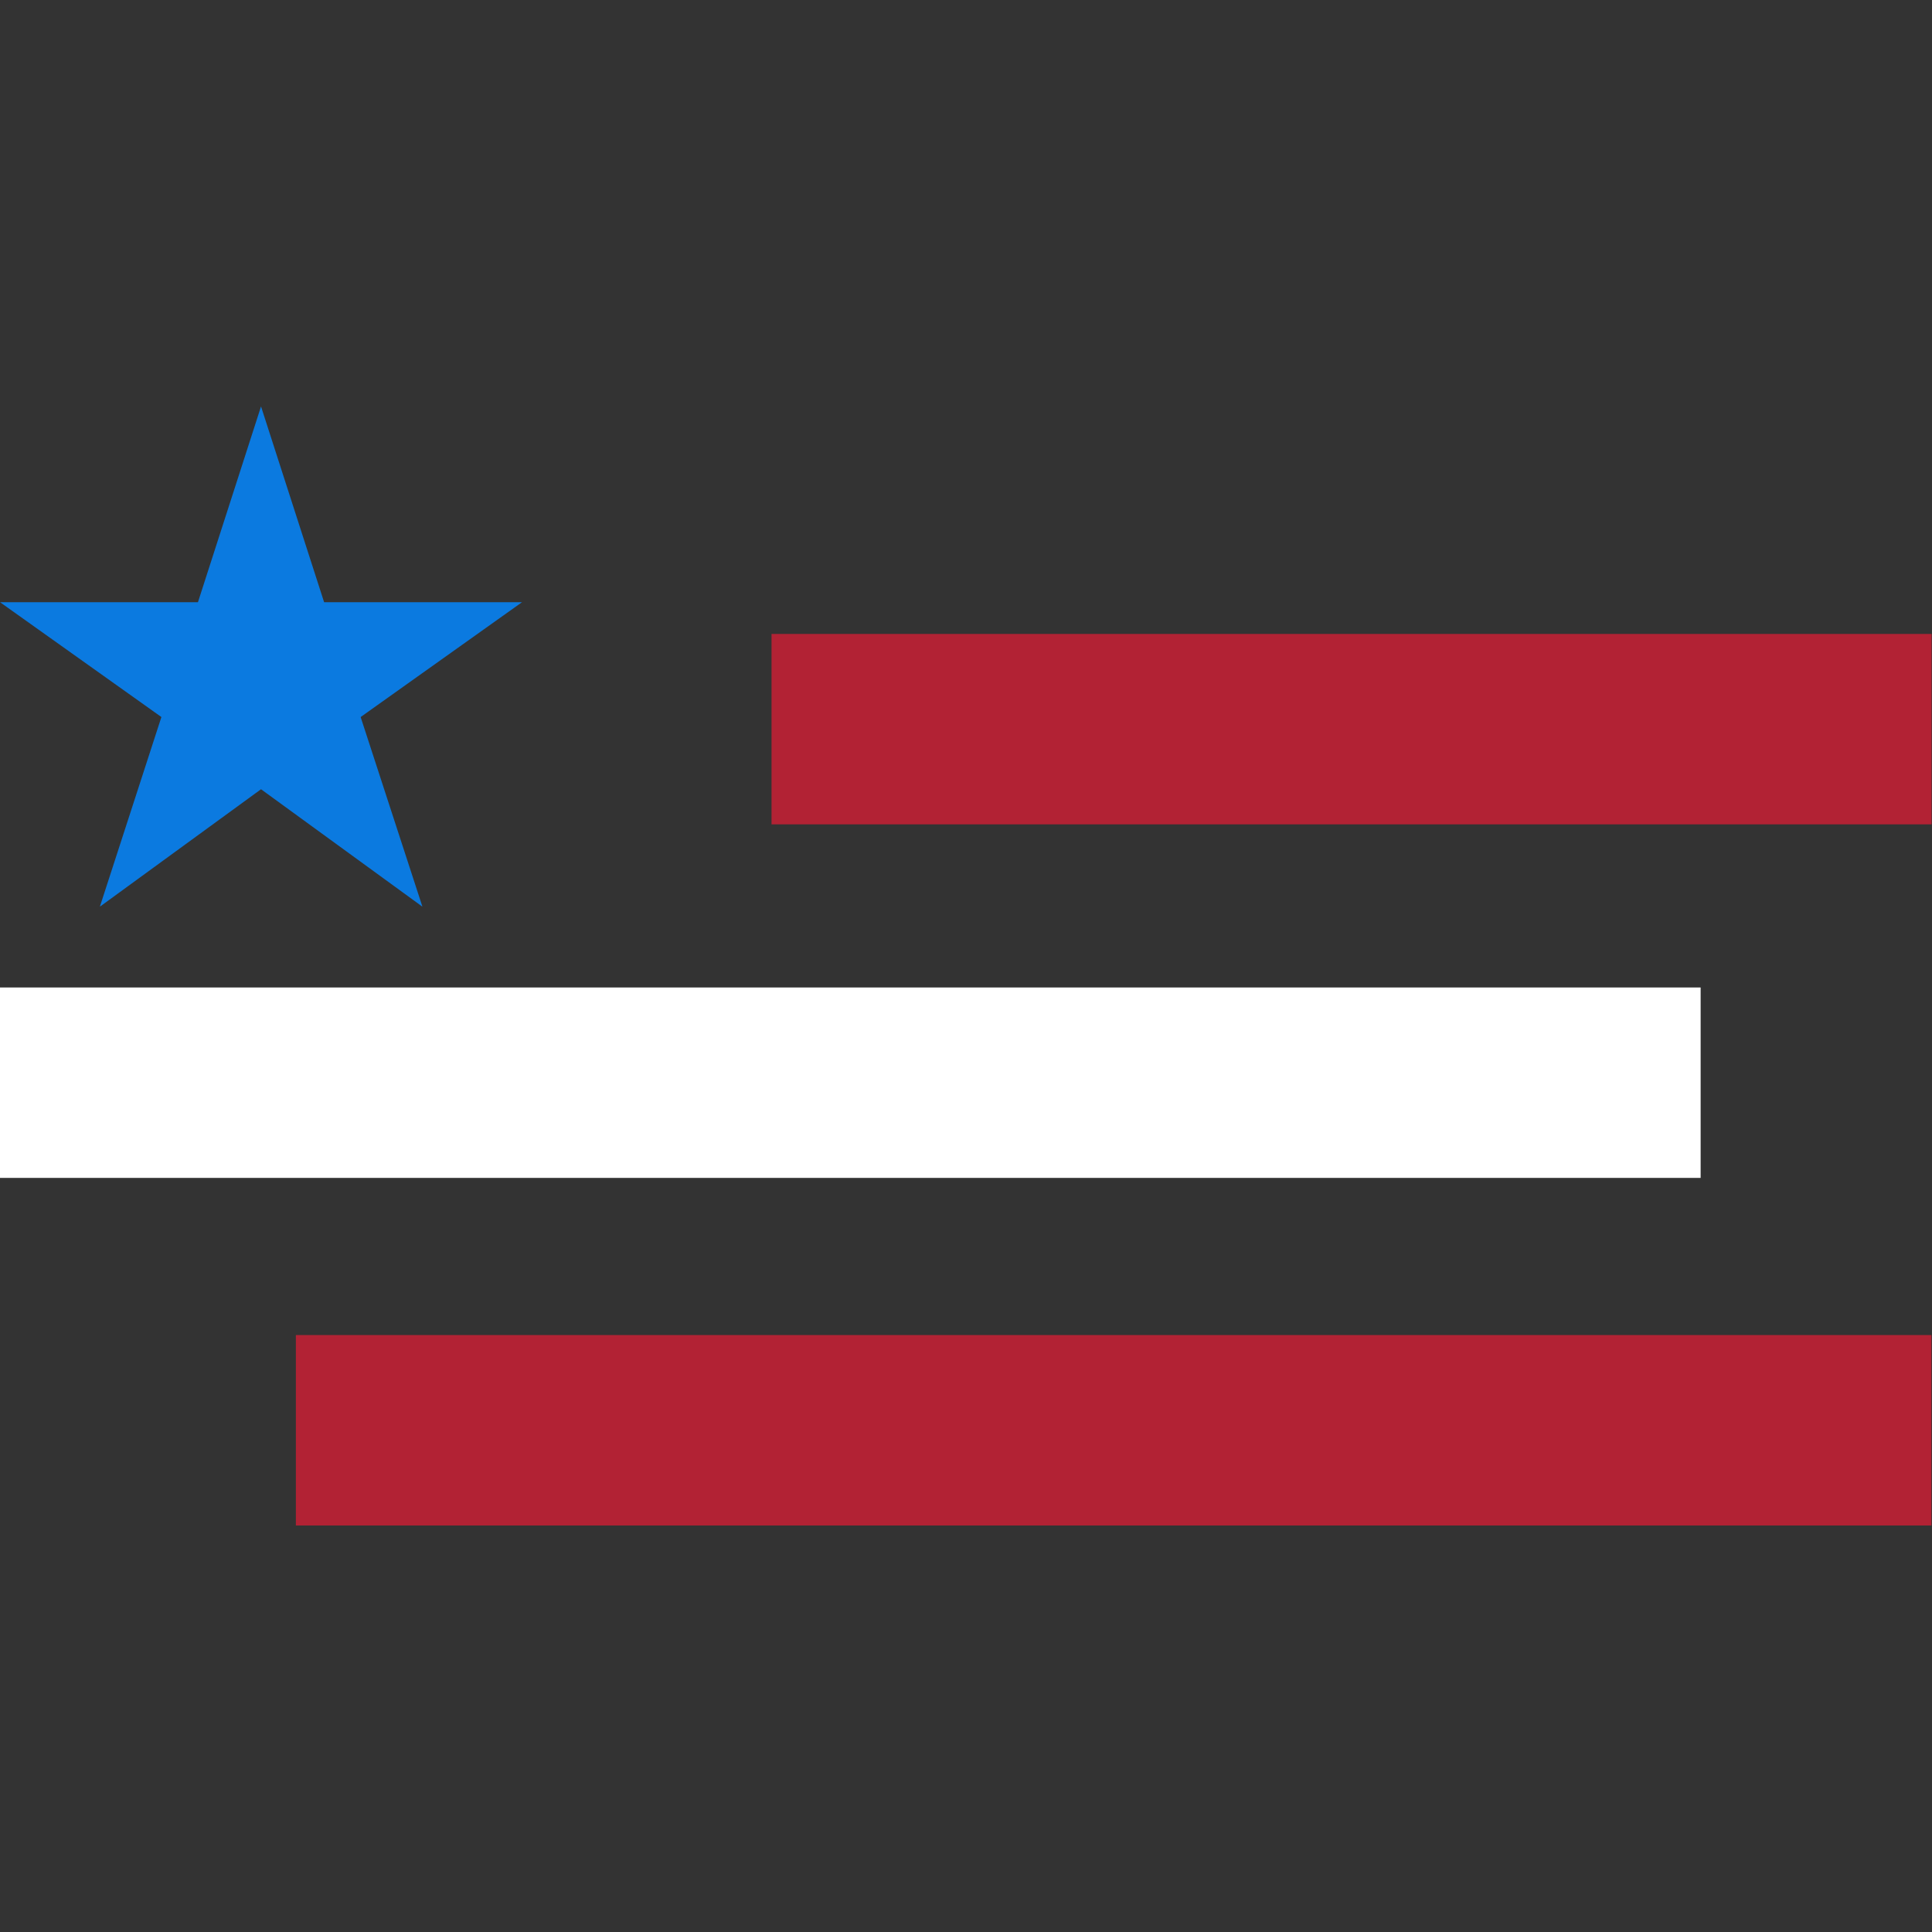
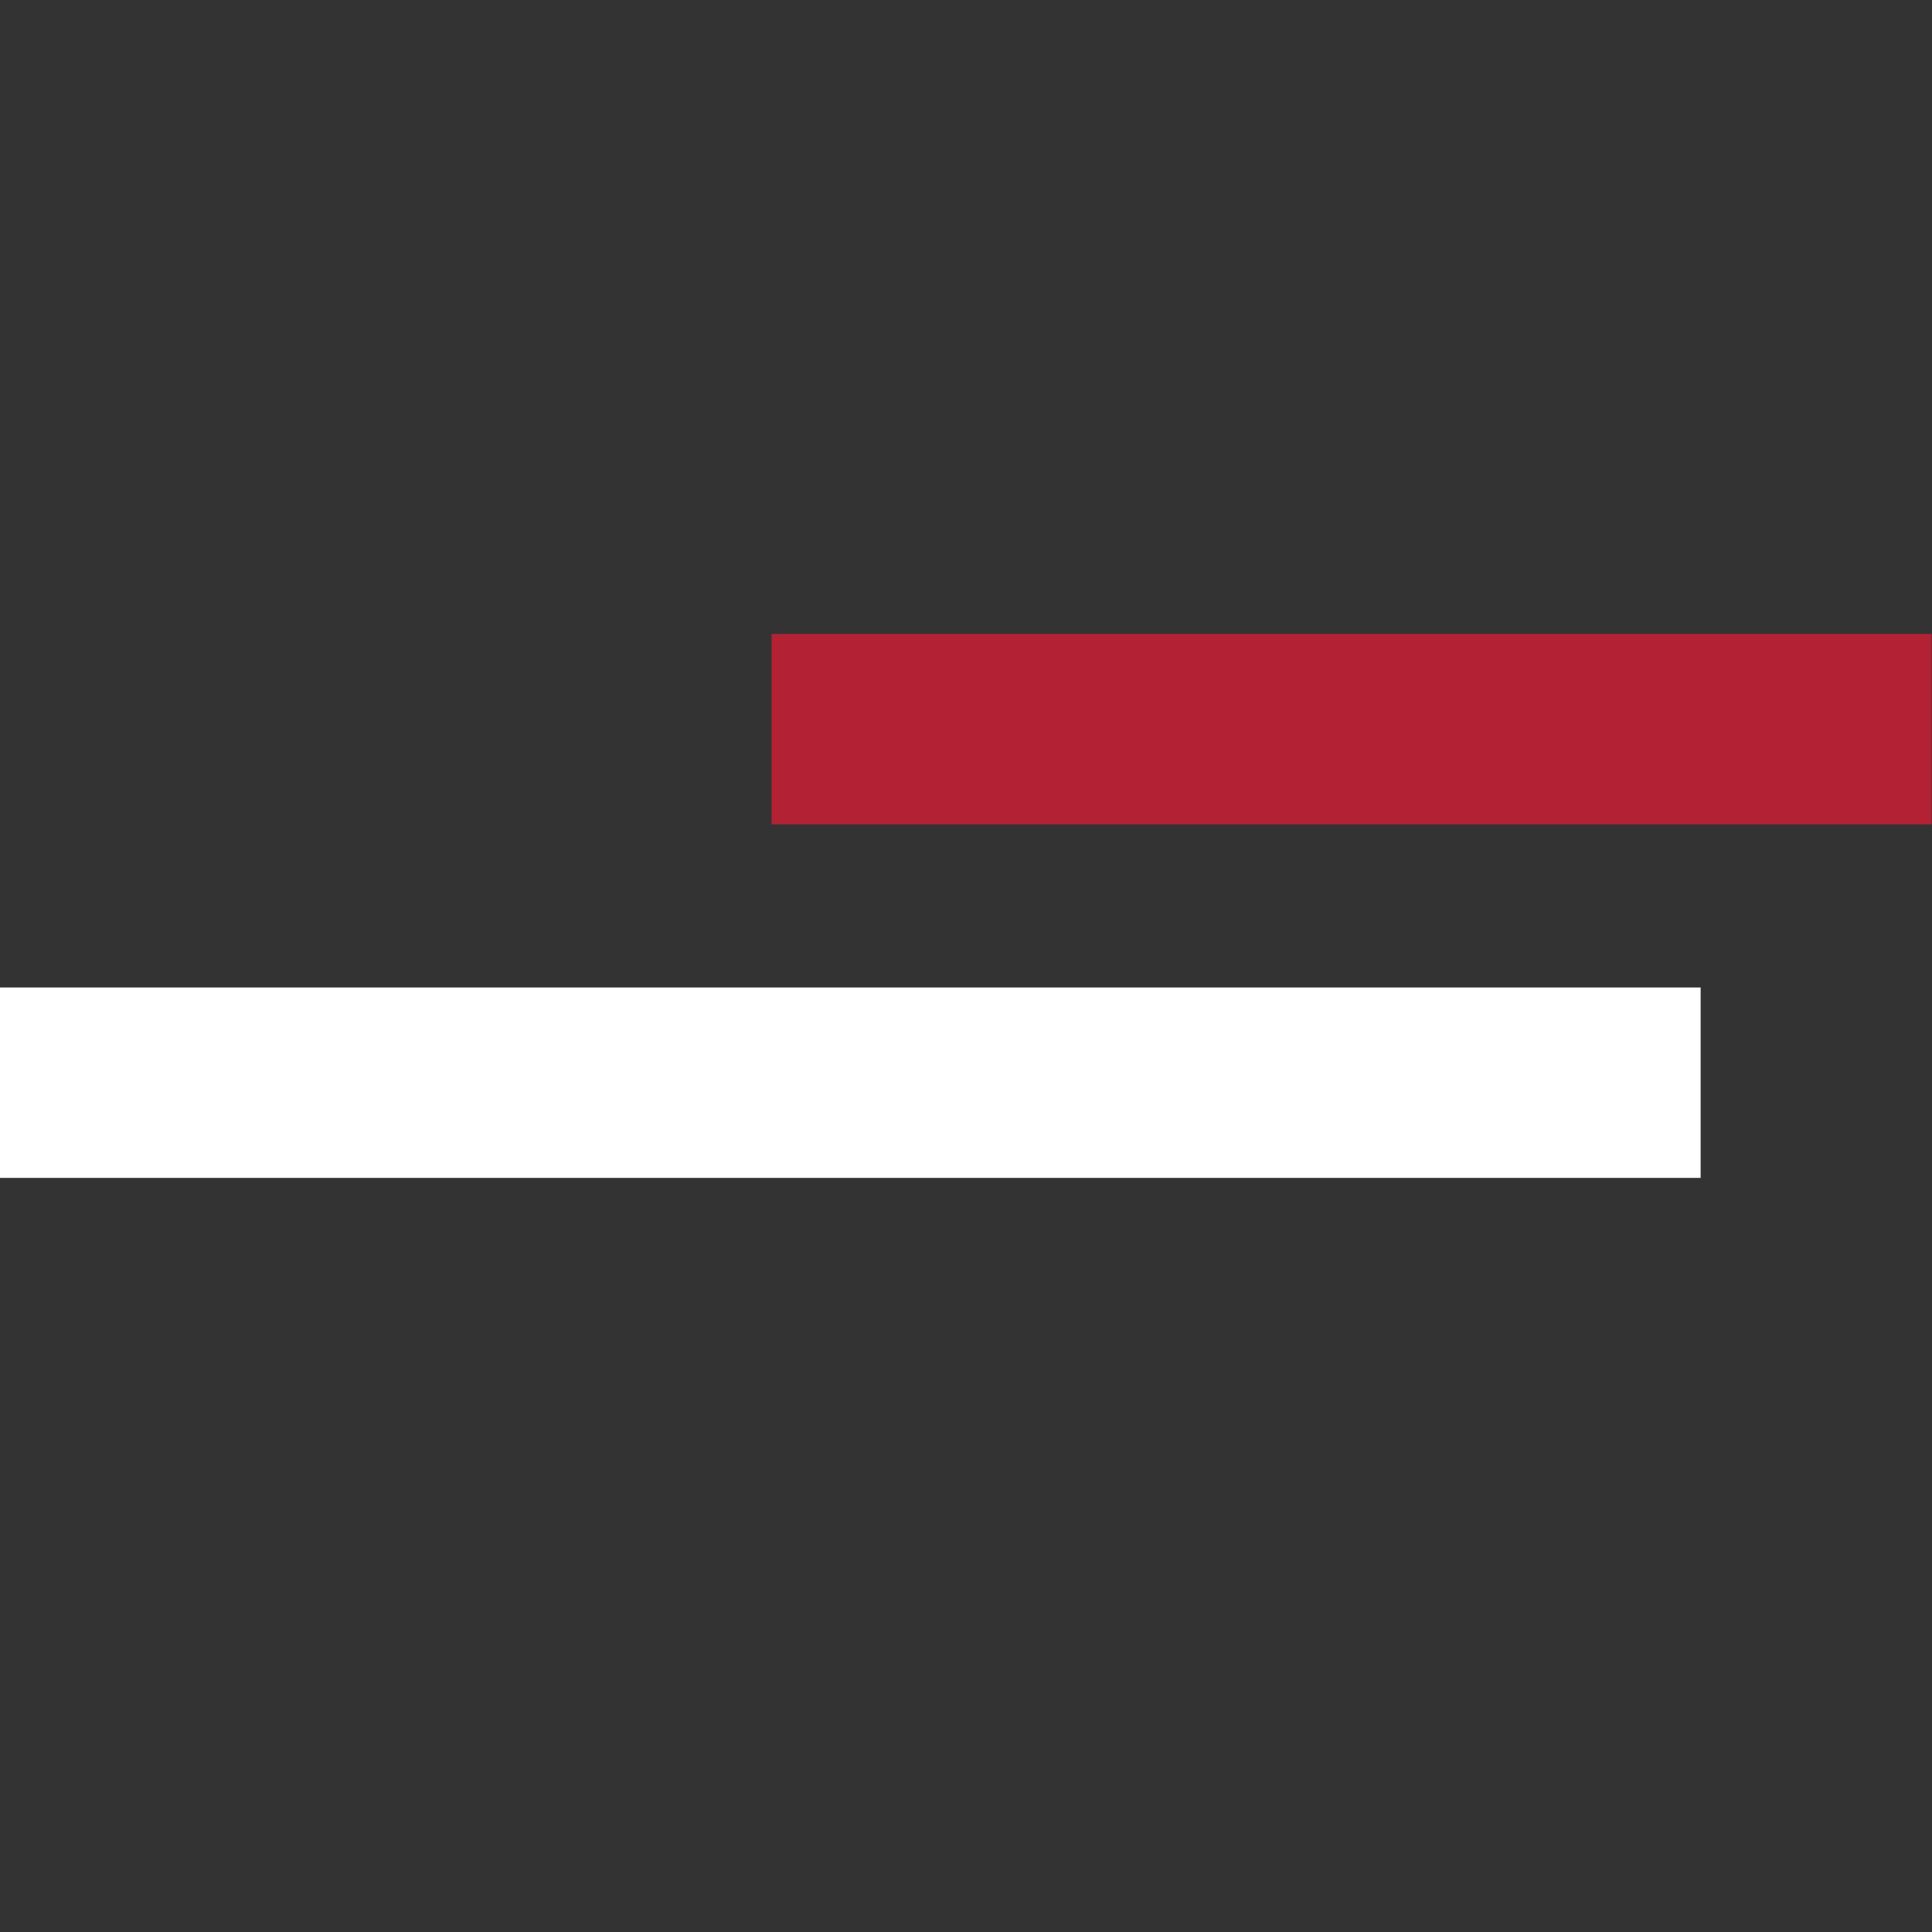
<svg xmlns="http://www.w3.org/2000/svg" width="500" viewBox="0 0 375 375" height="500" preserveAspectRatio="xMidYMid meet">
  <rect x="0" y="0" width="375" height="375" fill="#333333" stroke="none" />
  <defs>
    <clipPath id="0c72b3180c">
-       <path d="M 0 78.891 L 101.676 78.891 L 101.676 175.945 L 0 175.945 Z M 0 78.891 " clip-rule="nonzero" />
-     </clipPath>
+       </clipPath>
  </defs>
  <path stroke-linecap="butt" transform="matrix(0.924, 0, 0, 0.924, 149.755, 123.048)" fill="none" stroke-linejoin="miter" d="M -0.001 20 L 243.683 20 " stroke="#b22234" stroke-width="40" stroke-opacity="1" stroke-miterlimit="4" />
-   <path stroke-linecap="butt" transform="matrix(0.924, 0, -0, 0.924, 57.43, 259.136)" fill="none" stroke-linejoin="miter" d="M -0.001 19.998 L 343.564 19.998 " stroke="#b22234" stroke-width="40" stroke-opacity="1" stroke-miterlimit="4" />
  <path stroke-linecap="butt" transform="matrix(0.924, 0, 0, 0.924, 0, 191.671)" fill="none" stroke-linejoin="miter" d="M -0 19.998 L 357.244 19.998 " stroke="#ffffff" stroke-width="40" stroke-opacity="1" stroke-miterlimit="4" />
  <g clip-path="url(#0c72b3180c)">
-     <path fill="#0b7ae0" d="M 50.664 153.191 L 81.992 175.988 L 70 139.176 L 101.324 116.887 L 62.91 116.887 L 50.664 78.891 L 38.422 116.887 L 0.004 116.887 L 31.328 139.176 L 19.383 175.988 Z M 50.664 153.191 " fill-opacity="1" fill-rule="nonzero" />
-   </g>
+     </g>
</svg>